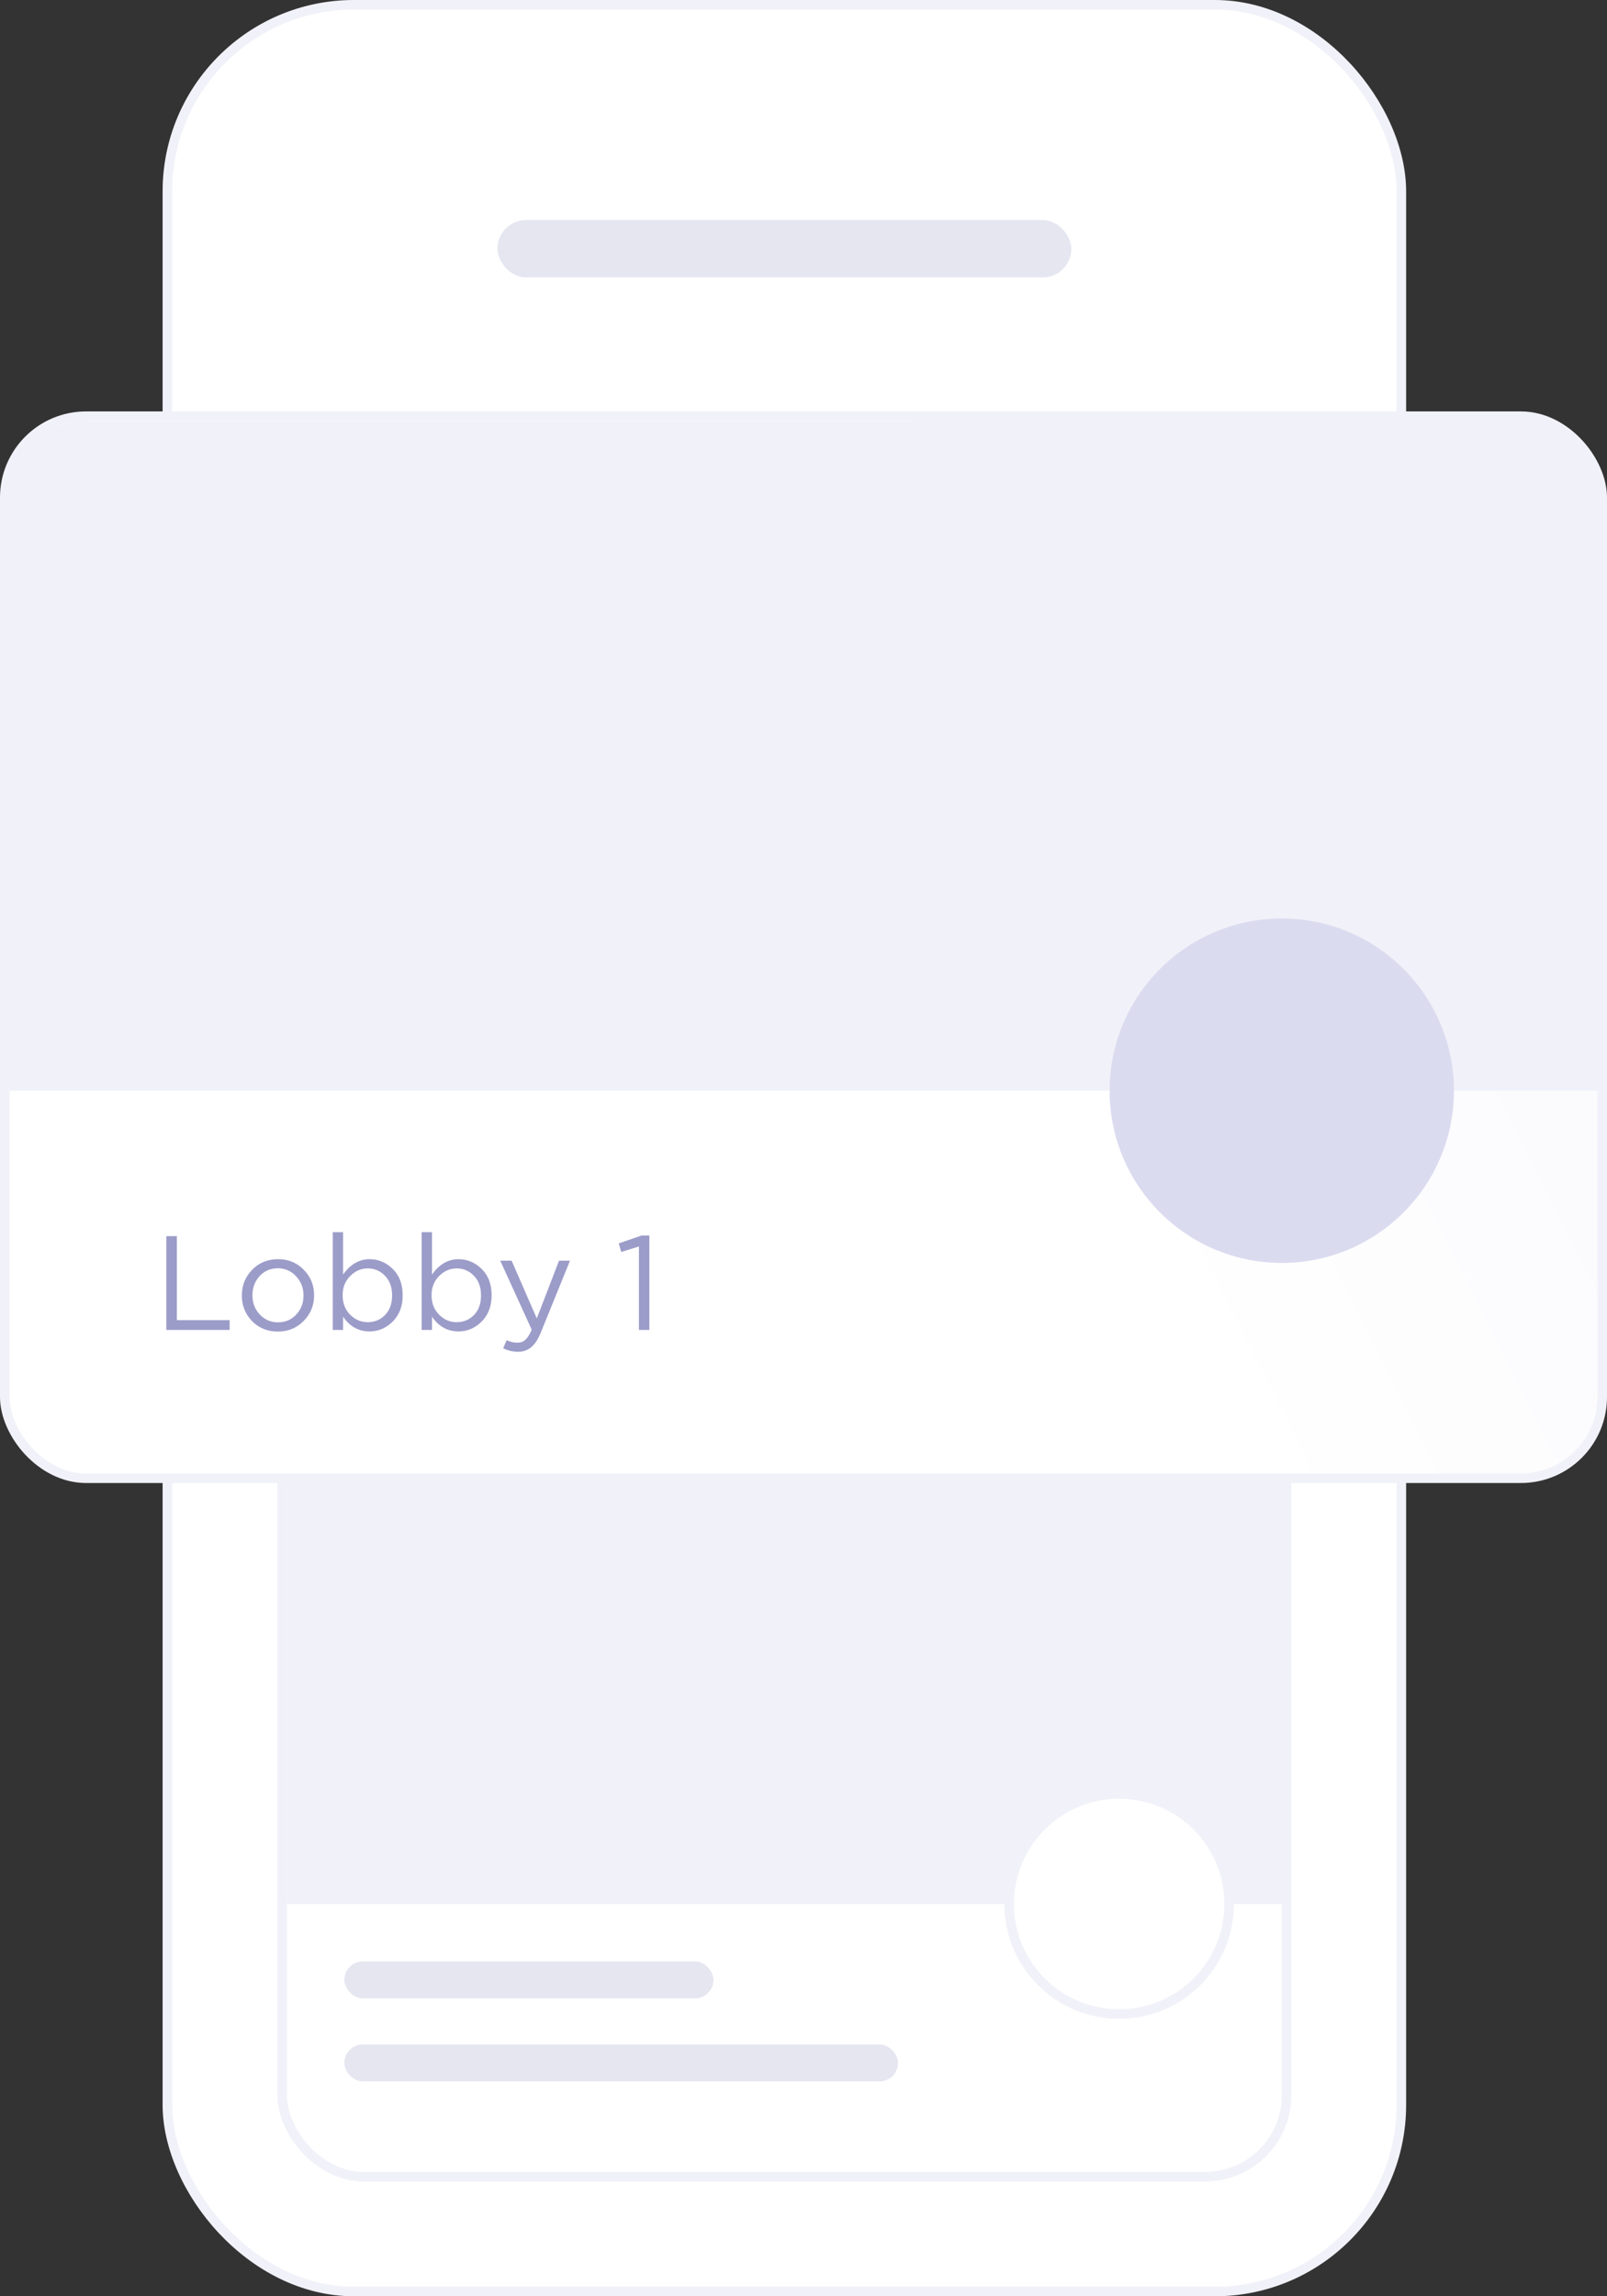
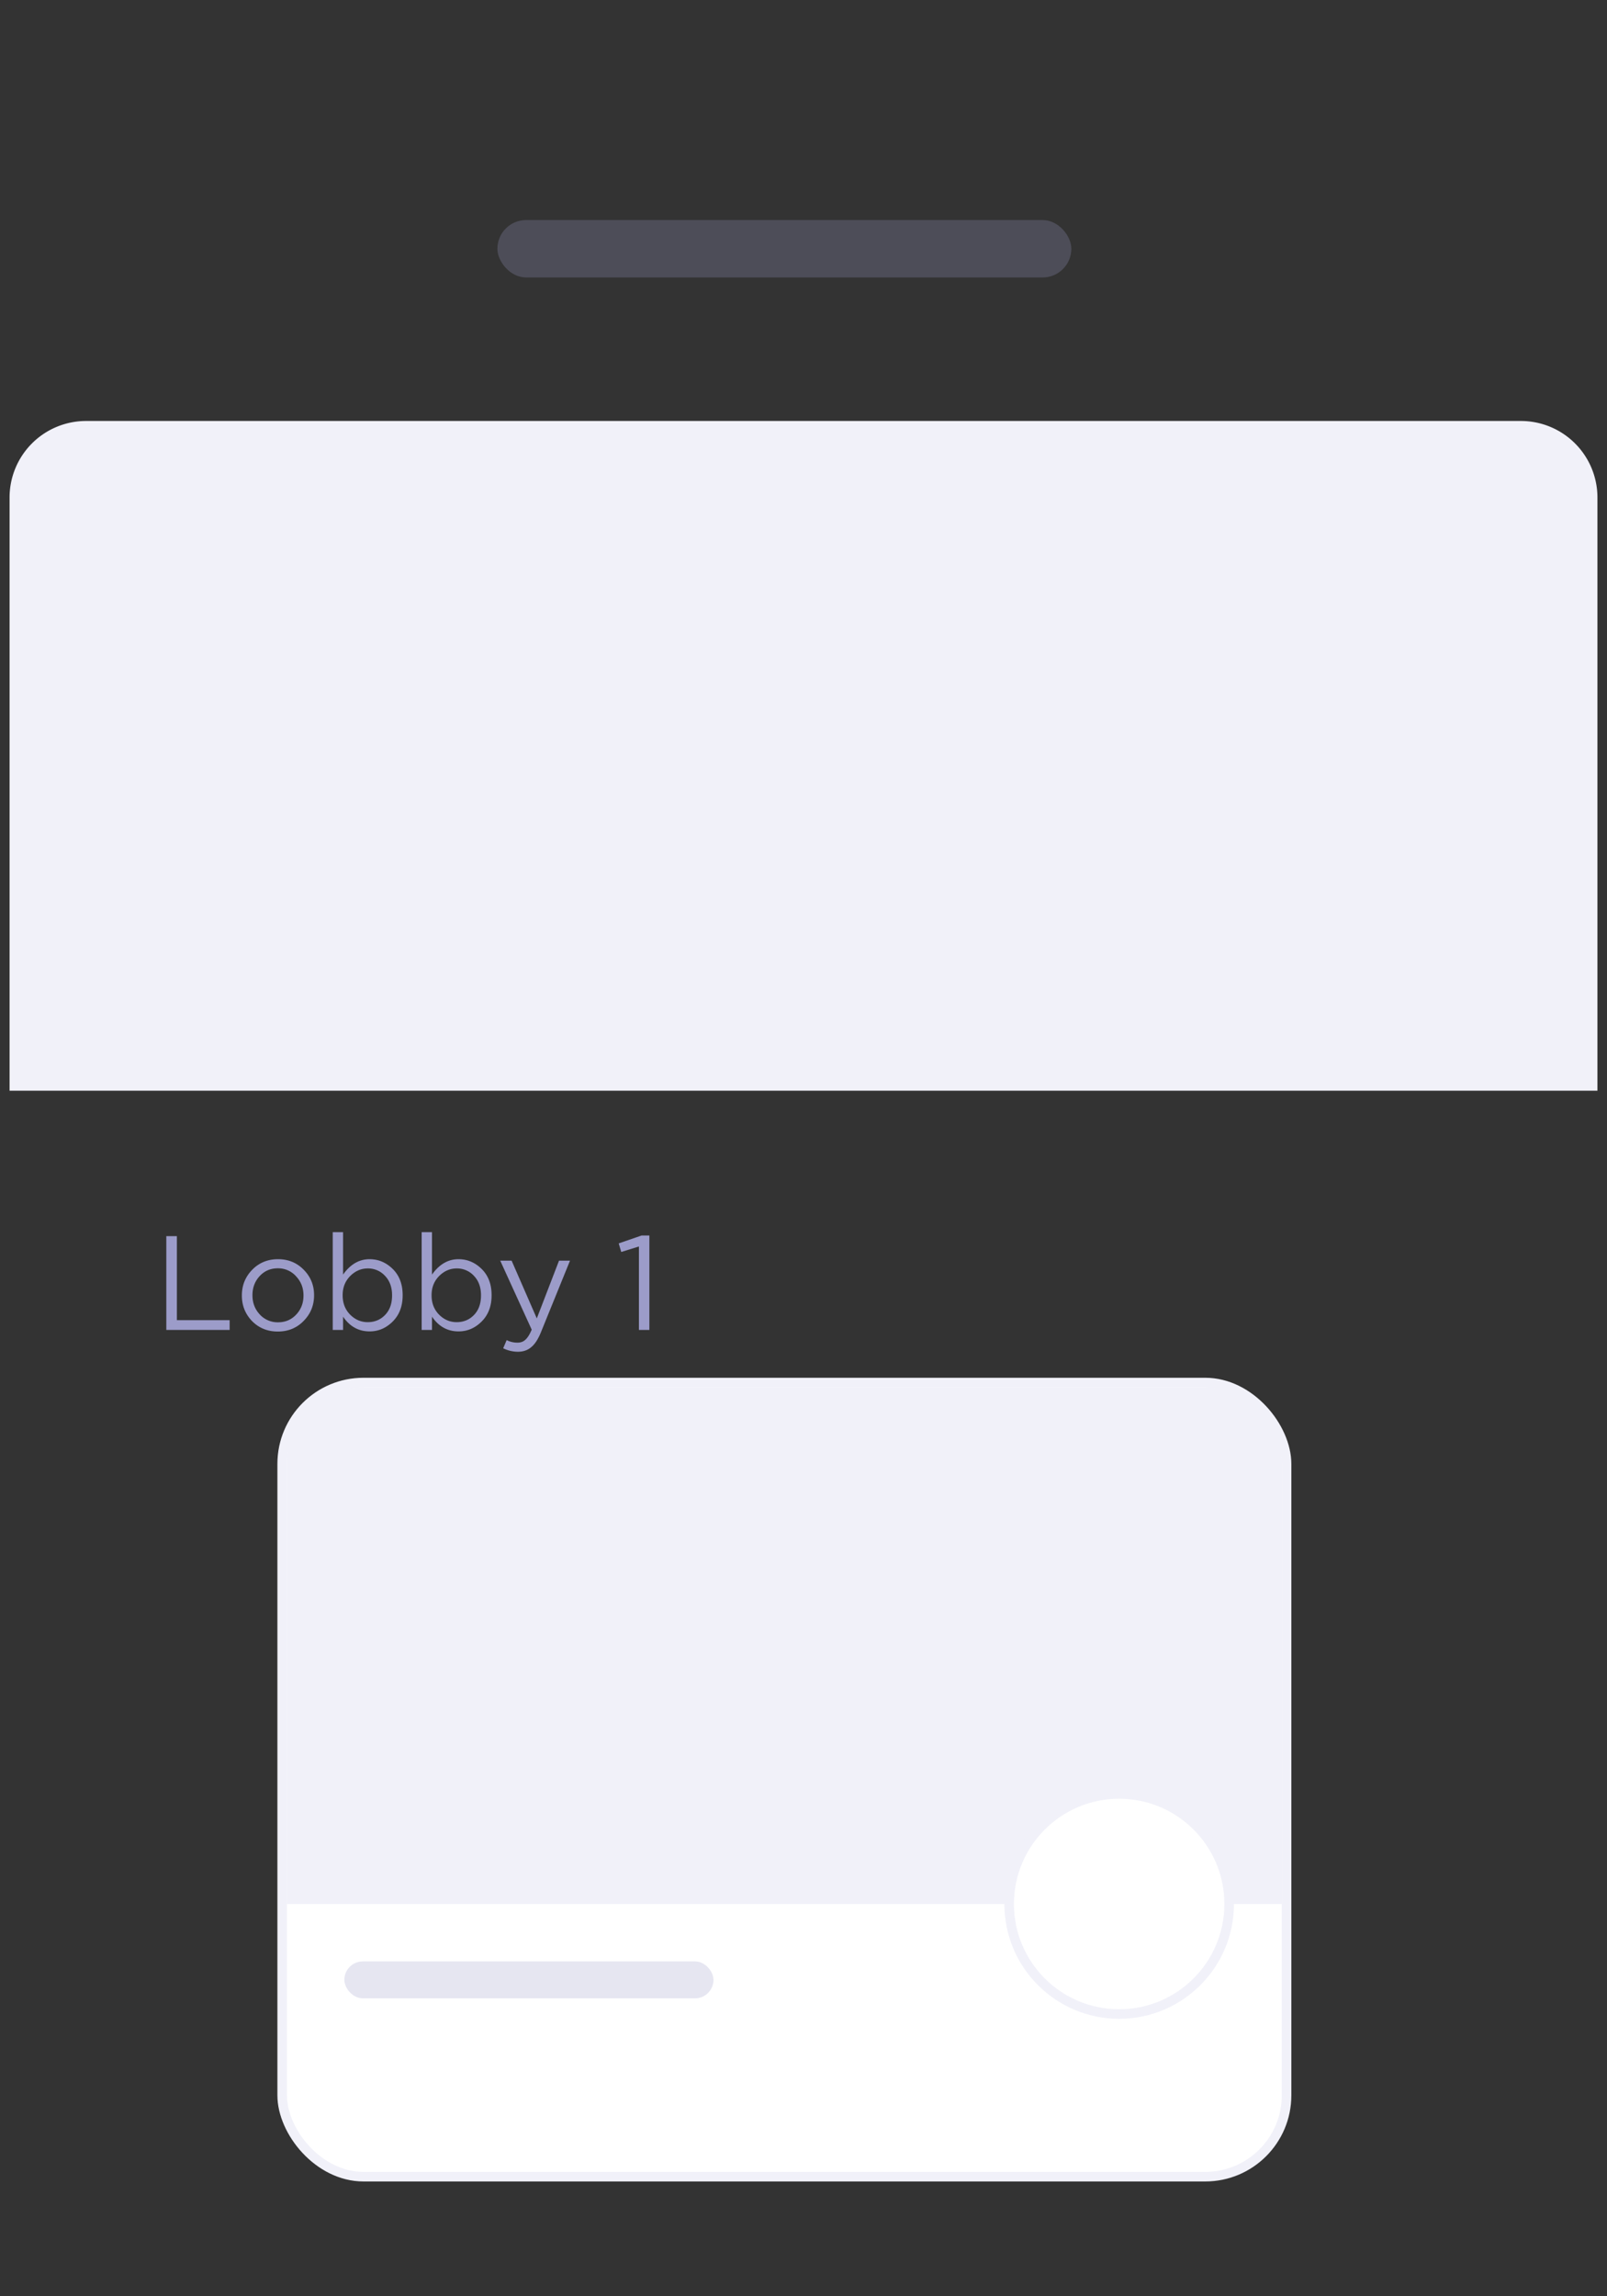
<svg xmlns="http://www.w3.org/2000/svg" width="168" height="240" viewBox="0 0 168 240" fill="none">
  <rect x="0" y="0" width="168" height="240" fill="#333333" stroke="none" />
-   <rect x="17.5" y=".5" width="129" height="239" rx="19.5" fill="#fff" stroke="#F1F1F9" />
  <rect opacity=".25" x="52" y="23" width="60" height="6" rx="3" fill="#9C9CC9" />
  <rect x="29.5" y="144.5" width="105" height="83" rx="8.5" fill="#fff" stroke="#F1F1F9" />
  <rect opacity=".25" x="36" y="205" width="38.589" height="3.859" rx="1.929" fill="#9C9CC9" />
-   <rect opacity=".25" x="36" y="213.682" width="57.883" height="3.859" rx="1.929" fill="#9C9CC9" />
  <path d="M30 152.718A7.718 7.718 0 0137.718 145h88.564a7.718 7.718 0 017.718 7.718V199H30v-46.282z" fill="#F1F1F9" />
  <path d="M128.5 199c0 6.351-5.149 11.5-11.5 11.5-6.352 0-11.5-5.149-11.5-11.5s5.148-11.5 11.5-11.5c6.351 0 11.5 5.149 11.5 11.5z" fill="#fff" stroke="#F1F1F9" />
-   <rect x=".5" y="43.5" width="167" height="111" rx="8.5" fill="url(#paint0_linear)" stroke="#F1F1F9" />
  <path d="M1 52a8 8 0 018-8h150a8 8 0 018 8v62H1V52z" fill="#F1F1F9" />
-   <path fill-rule="evenodd" clip-rule="evenodd" d="M134 132c9.941 0 18-8.059 18-18s-8.059-18-18-18-18 8.059-18 18 8.059 18 18 18z" fill="#DBDBF0" />
  <path d="M17.386 139v-9.8h1.106v8.778h5.516V139h-6.622zm11.653.168c-1.073 0-1.969-.364-2.688-1.092-.709-.737-1.064-1.624-1.064-2.66v-.028c0-1.045.36-1.937 1.078-2.674.719-.737 1.62-1.106 2.702-1.106 1.074 0 1.97.369 2.688 1.106.719.728 1.078 1.61 1.078 2.646v.028c0 1.045-.364 1.937-1.092 2.674-.718.737-1.619 1.106-2.702 1.106zm.028-.966c.766 0 1.4-.271 1.904-.812s.756-1.199.756-1.974v-.028c0-.784-.261-1.451-.784-2.002a2.498 2.498 0 00-1.904-.826c-.765 0-1.4.275-1.904.826-.494.541-.742 1.199-.742 1.974v.028c0 .784.257 1.451.77 2.002a2.52 2.52 0 001.904.812zm9.57.952c-1.149 0-2.073-.513-2.773-1.54V139h-1.078v-10.22h1.078v4.438c.756-1.073 1.68-1.61 2.772-1.61.924 0 1.731.341 2.422 1.022.69.681 1.036 1.591 1.036 2.73v.028c0 1.129-.345 2.039-1.036 2.73-.69.691-1.498 1.036-2.422 1.036zm-.197-.966c.728 0 1.335-.252 1.82-.756.485-.504.728-1.181.728-2.03v-.028c0-.84-.247-1.517-.742-2.03a2.386 2.386 0 00-1.806-.77c-.69 0-1.302.266-1.834.798-.523.532-.784 1.195-.784 1.988v.028c0 .812.261 1.484.784 2.016.523.523 1.134.784 1.834.784zm9.493.966c-1.148 0-2.072-.513-2.772-1.54V139h-1.078v-10.22h1.078v4.438c.756-1.073 1.68-1.61 2.772-1.61.924 0 1.731.341 2.422 1.022.69.681 1.036 1.591 1.036 2.73v.028c0 1.129-.345 2.039-1.036 2.73-.69.691-1.498 1.036-2.422 1.036zm-.196-.966c.728 0 1.335-.252 1.82-.756.485-.504.728-1.181.728-2.03v-.028c0-.84-.247-1.517-.742-2.03a2.386 2.386 0 00-1.806-.77c-.69 0-1.302.266-1.834.798-.523.532-.784 1.195-.784 1.988v.028c0 .812.261 1.484.784 2.016.523.523 1.134.784 1.834.784zm8.381-.392l2.324-6.034h1.148l-3.038 7.476c-.298.737-.639 1.26-1.022 1.568-.373.317-.835.476-1.386.476a3.51 3.51 0 01-1.54-.364l.364-.854a2.45 2.45 0 001.134.266c.336 0 .612-.103.826-.308.224-.196.444-.546.658-1.05l-3.29-7.21h1.19l2.632 6.034zM66.795 139v-8.722l-1.848.574-.266-.896 2.394-.826h.812V139h-1.092z" fill="#9C9CC9" />
  <defs>
    <linearGradient id="paint0_linear" x1="167" y1="44" x2="-9.786" y2="132.439" gradientUnits="userSpaceOnUse">
      <stop stop-color="#F8F8FC" />
      <stop offset=".413" stop-color="#fff" />
      <stop offset="1" stop-color="#fff" />
    </linearGradient>
  </defs>
</svg>